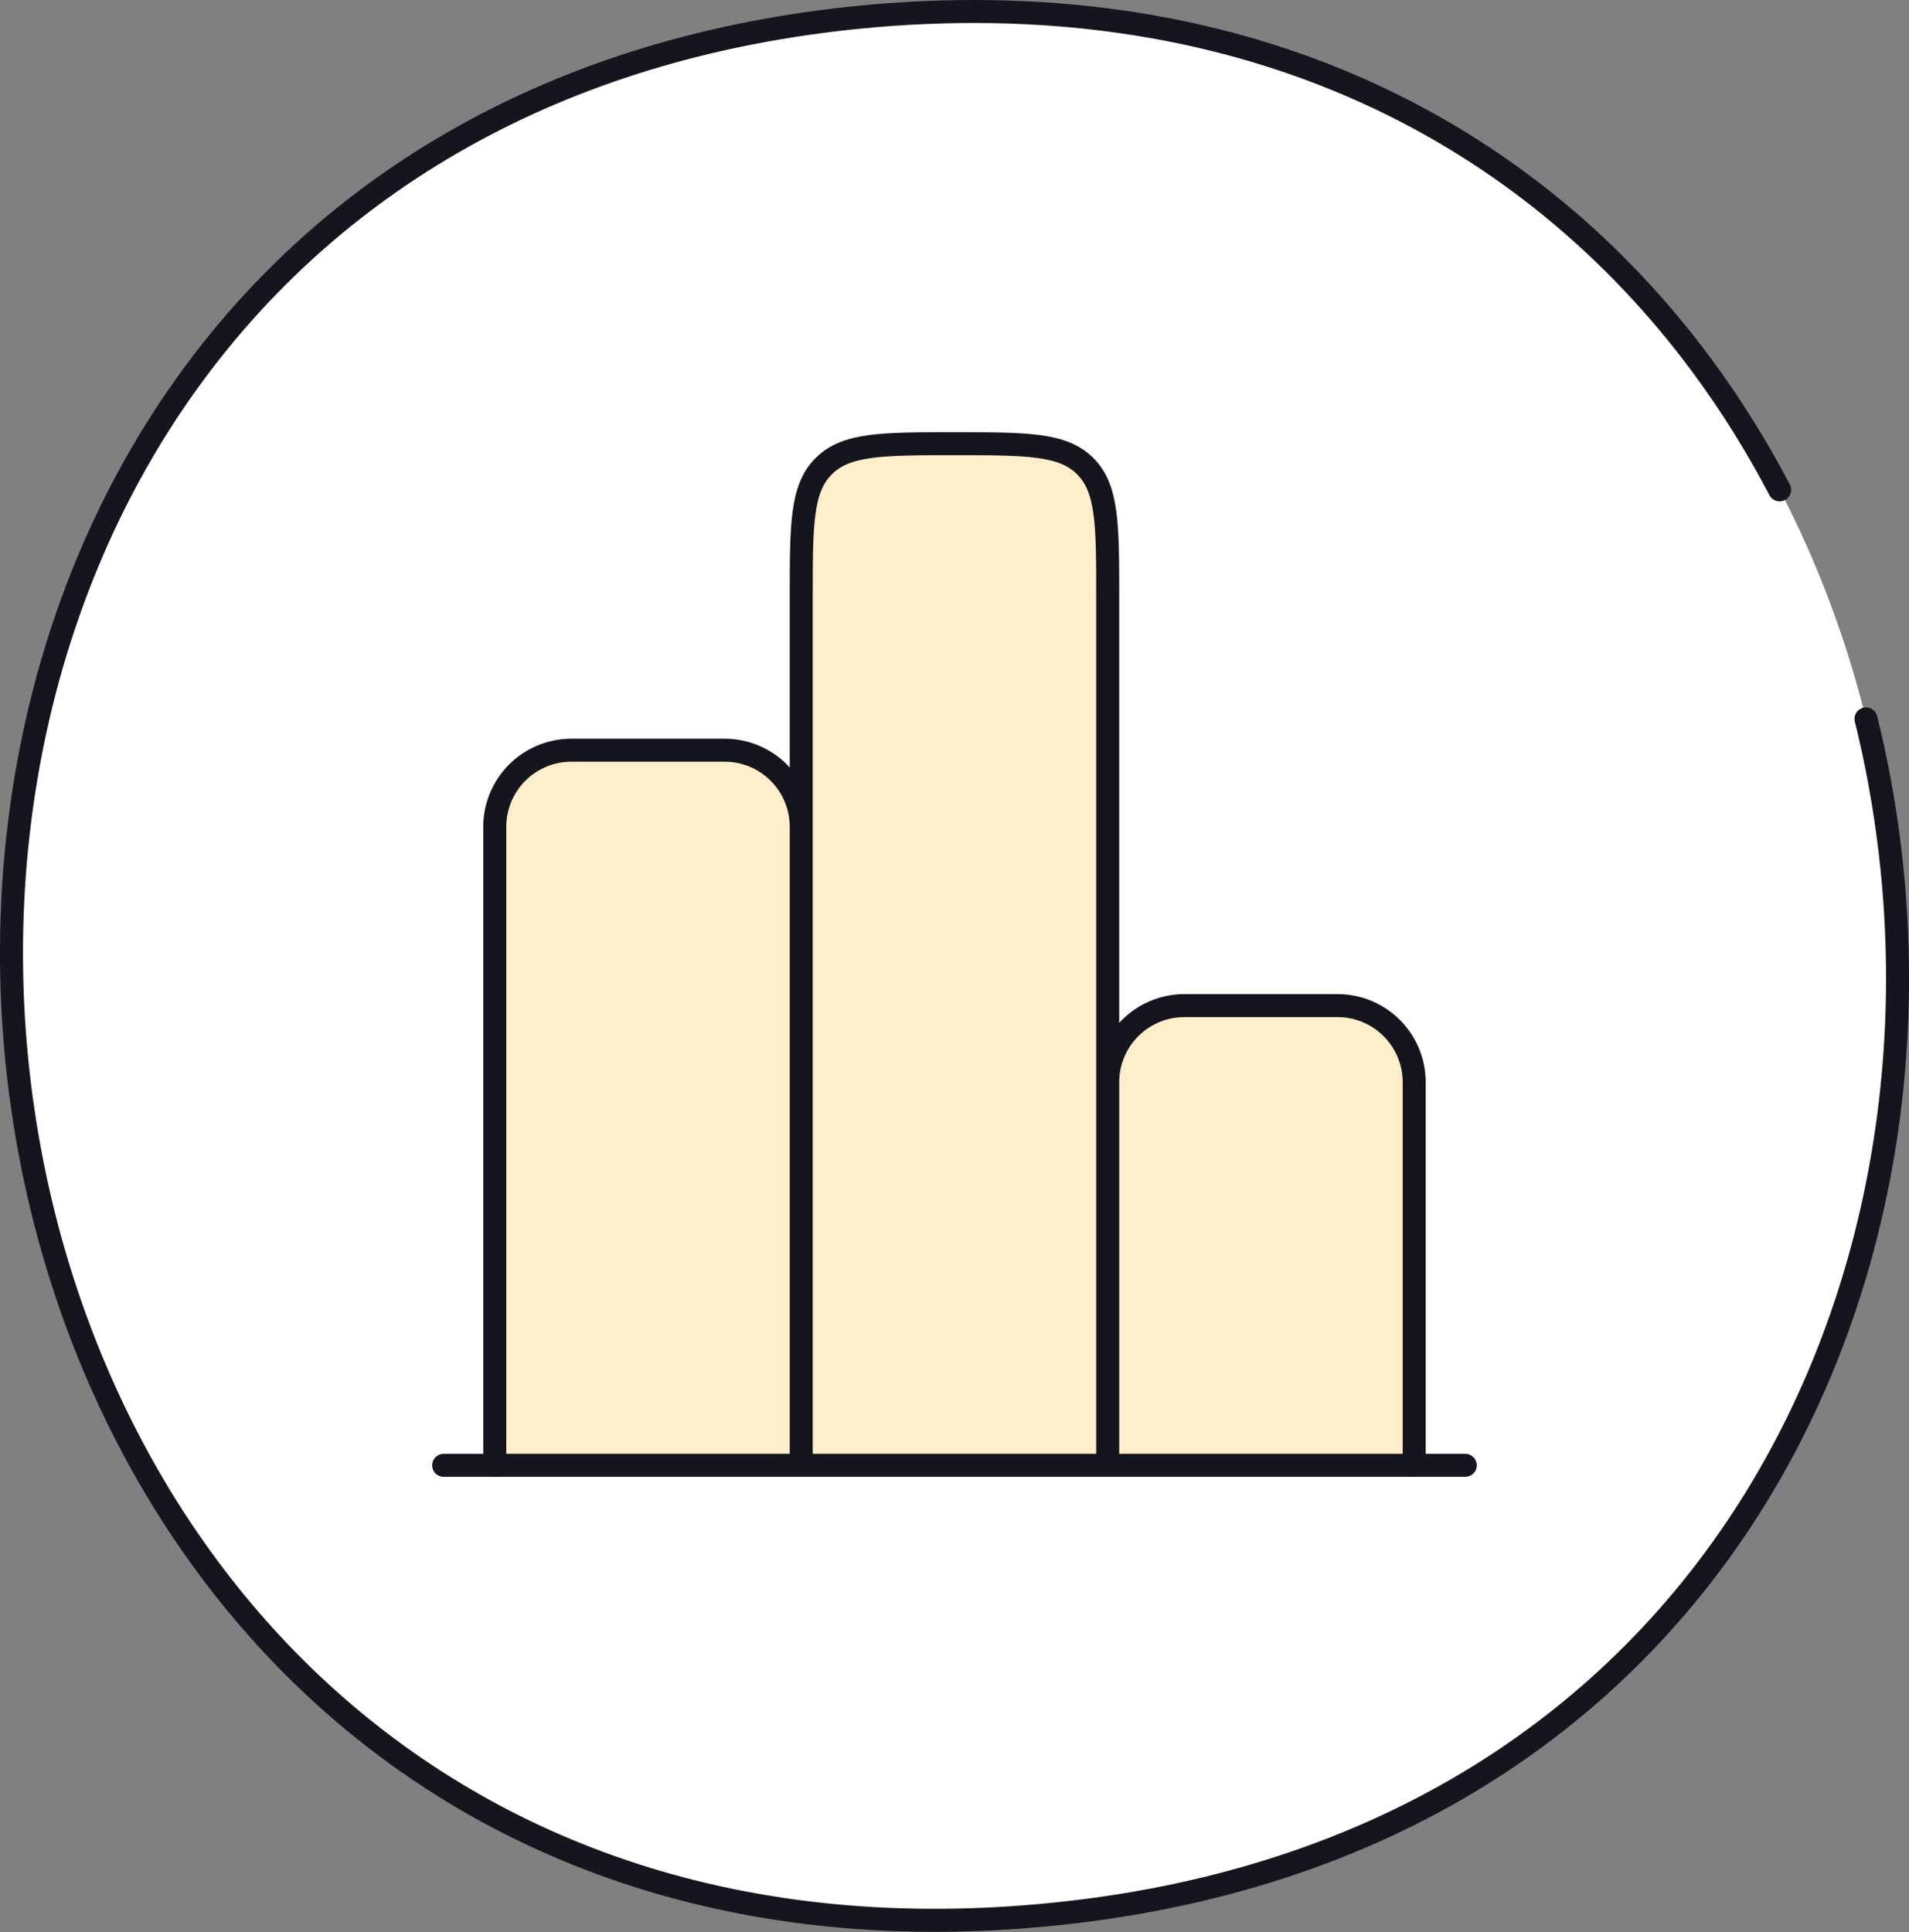
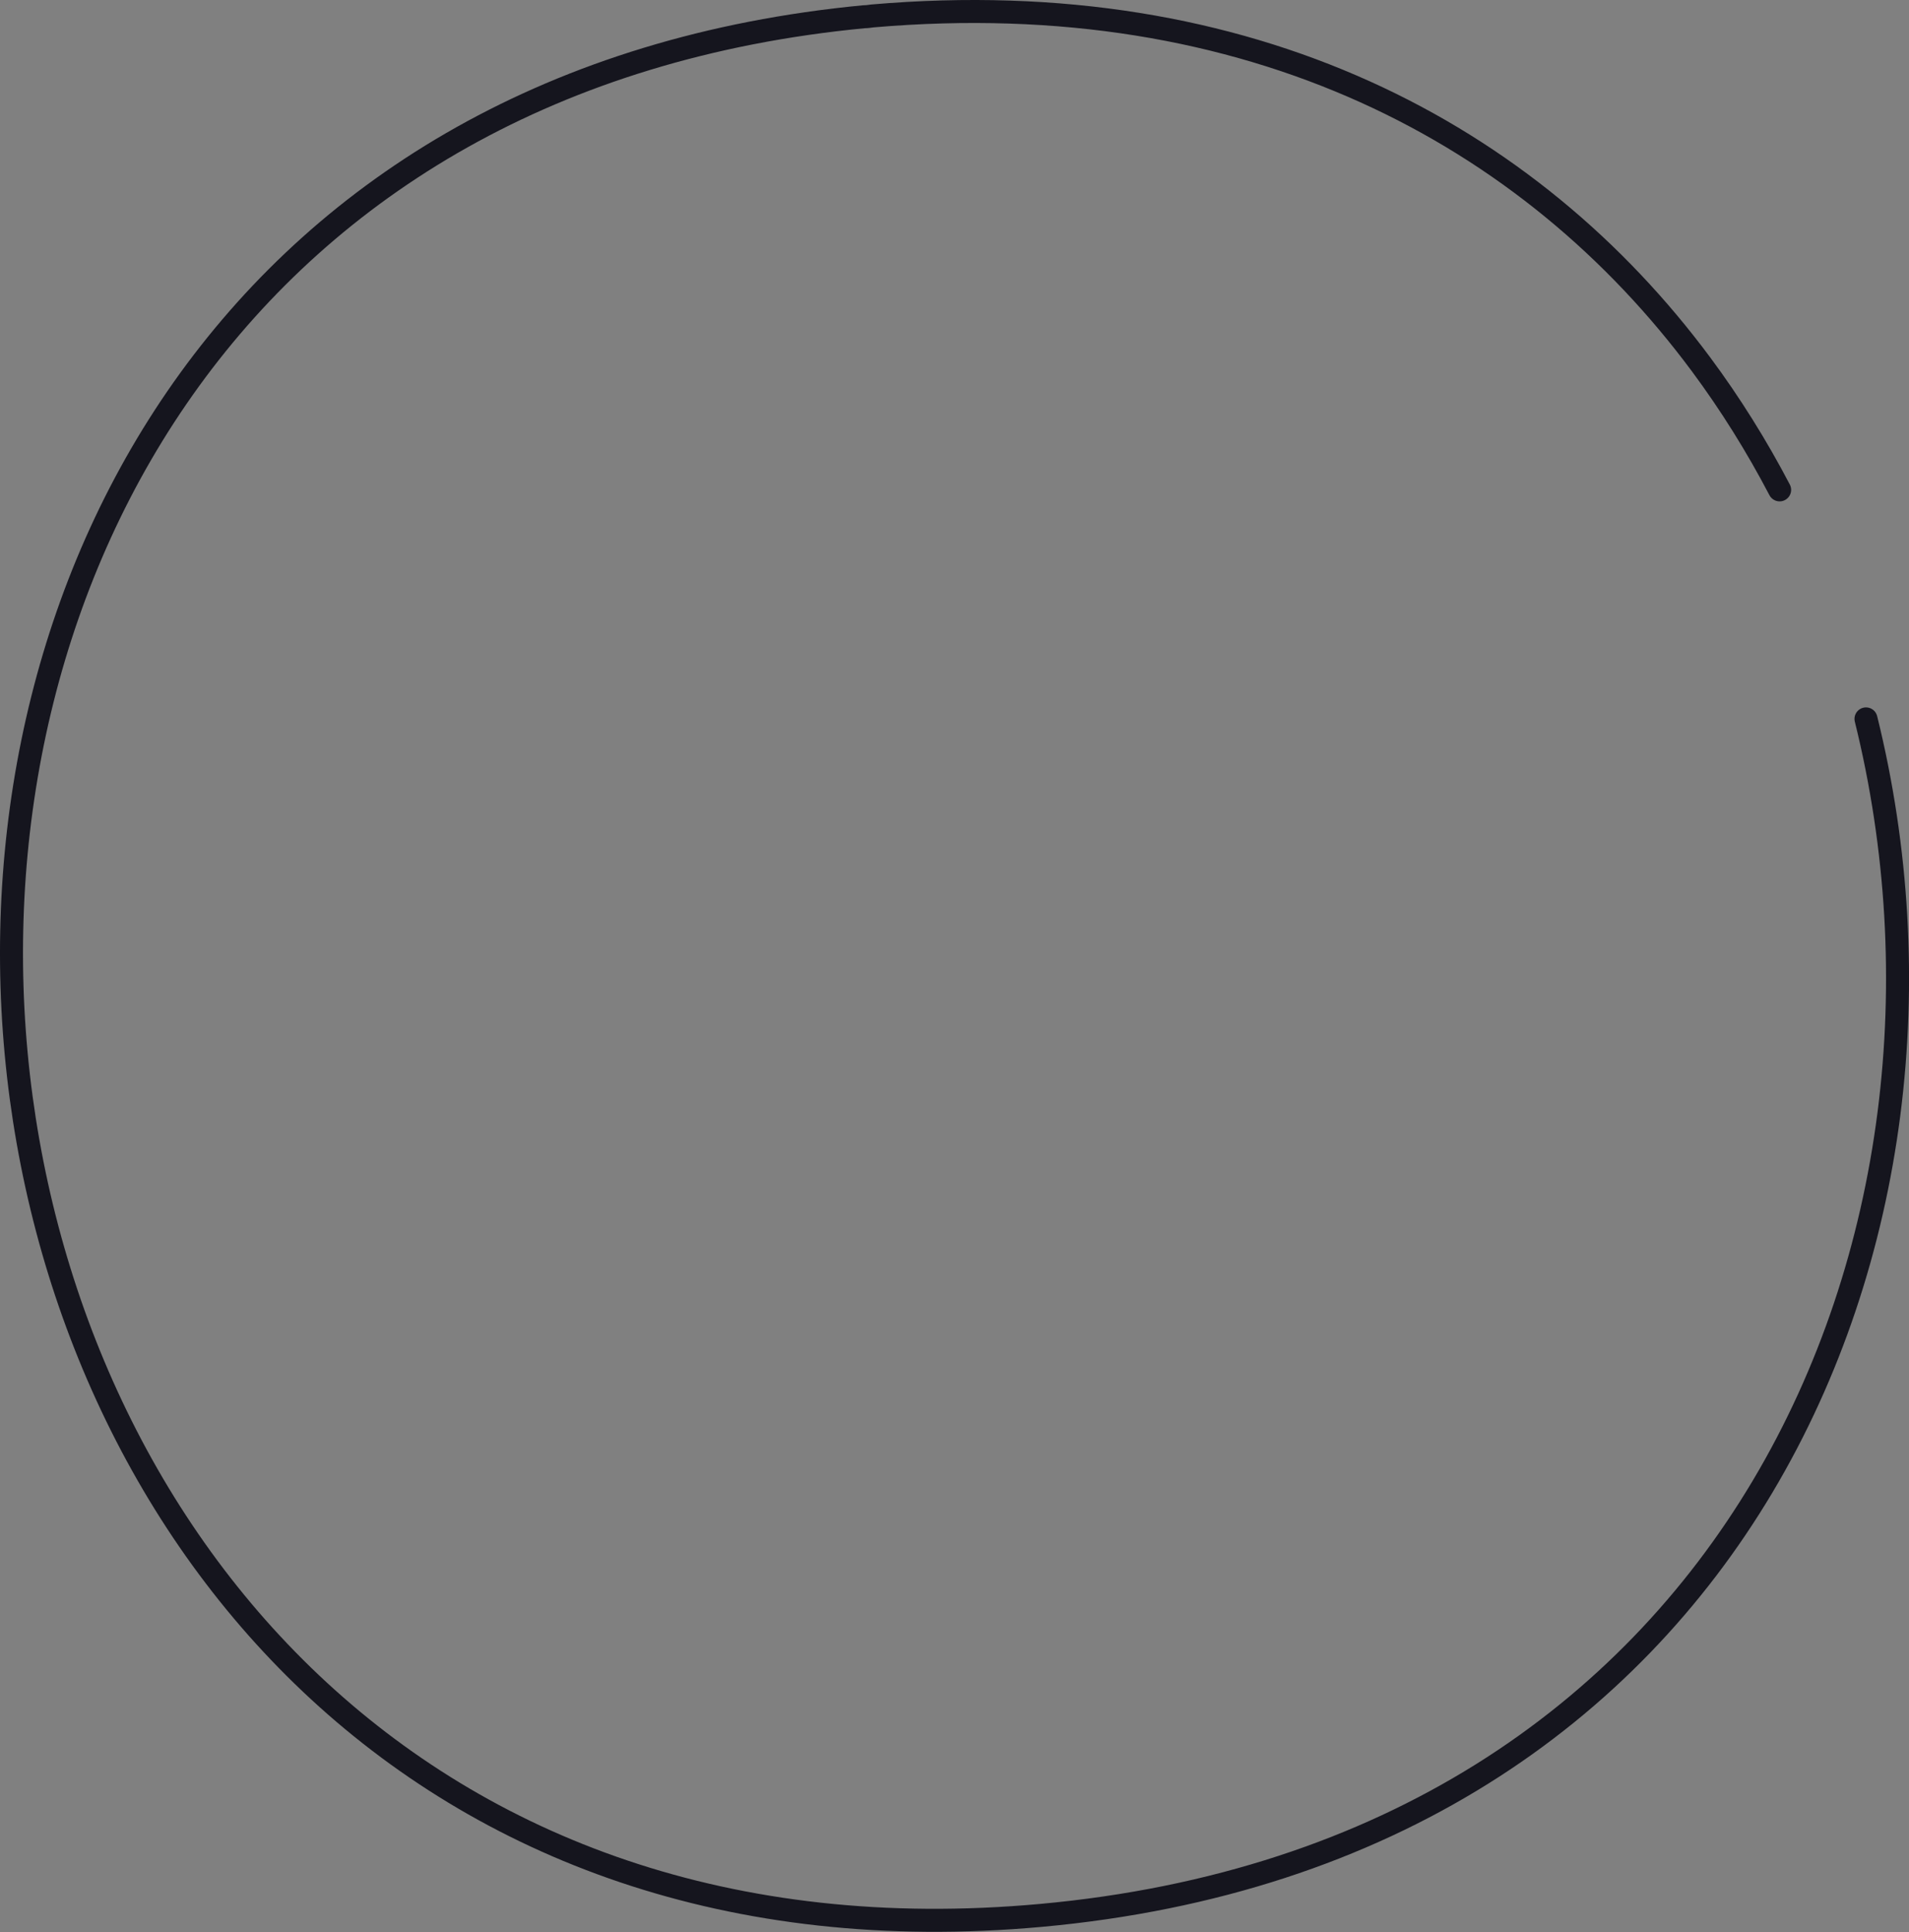
<svg xmlns="http://www.w3.org/2000/svg" width="166" height="168" viewBox="0 0 166 168" fill="none">
  <rect x="0" y="0" width="166" height="168" fill="#808080" stroke="none" />
-   <path d="M75.858 1.387C184.473 -8.009 199.097 156.675 90.515 166.549C-18.101 176.423 -33.373 11.808 75.14 1.455C75.379 1.455 75.618 1.421 75.858 1.387Z" fill="white" />
  <path d="M162.26 62.51C173.346 107.291 151.124 161.037 90.515 166.549C-18.101 176.423 -33.373 11.808 75.14 1.455C75.379 1.455 75.618 1.421 75.858 1.387C108.789 -1.462 133.08 11.692 147.917 31.681C150.477 35.131 152.757 38.785 154.75 42.595" stroke="#15151E" stroke-width="2" stroke-linecap="round" stroke-linejoin="round" />
-   <path d="M122.973 127.415V94.103C122.973 92.336 122.271 90.641 121.022 89.392C119.773 88.142 118.078 87.44 116.311 87.44H102.986C101.219 87.44 99.524 88.142 98.275 89.392C97.025 90.641 96.323 92.336 96.323 94.103V127.415M96.323 127.415V51.907C96.323 45.627 96.323 42.486 94.369 40.536C92.424 38.582 89.283 38.582 82.998 38.582C76.713 38.582 73.578 38.582 71.628 40.536C69.673 42.482 69.673 45.622 69.673 51.907V127.415M69.673 127.415V71.894C69.673 70.127 68.972 68.433 67.722 67.183C66.473 65.934 64.778 65.232 63.011 65.232H49.686C47.919 65.232 46.224 65.934 44.975 67.183C43.725 68.433 43.023 70.127 43.023 71.894V127.415" fill="#FFEECC" />
-   <path d="M122.973 127.415V94.103C122.973 92.336 122.272 90.641 121.022 89.392C119.773 88.142 118.078 87.44 116.311 87.44H102.986C101.219 87.44 99.524 88.142 98.275 89.392C97.025 90.641 96.323 92.336 96.323 94.103V127.415V51.907C96.323 45.627 96.323 42.486 94.369 40.536C92.424 38.582 89.283 38.582 82.998 38.582C76.713 38.582 73.578 38.582 71.628 40.536C69.673 42.482 69.673 45.622 69.673 51.907V127.415V71.894C69.673 70.127 68.972 68.433 67.722 67.183C66.473 65.934 64.778 65.232 63.011 65.232H49.686C47.919 65.232 46.224 65.934 44.975 67.183C43.725 68.433 43.023 70.127 43.023 71.894V127.415" stroke="#15151E" stroke-width="2" stroke-linecap="round" />
-   <path d="M127.415 127.414H38.582" stroke="#15151E" stroke-width="2" stroke-linecap="round" />
</svg>